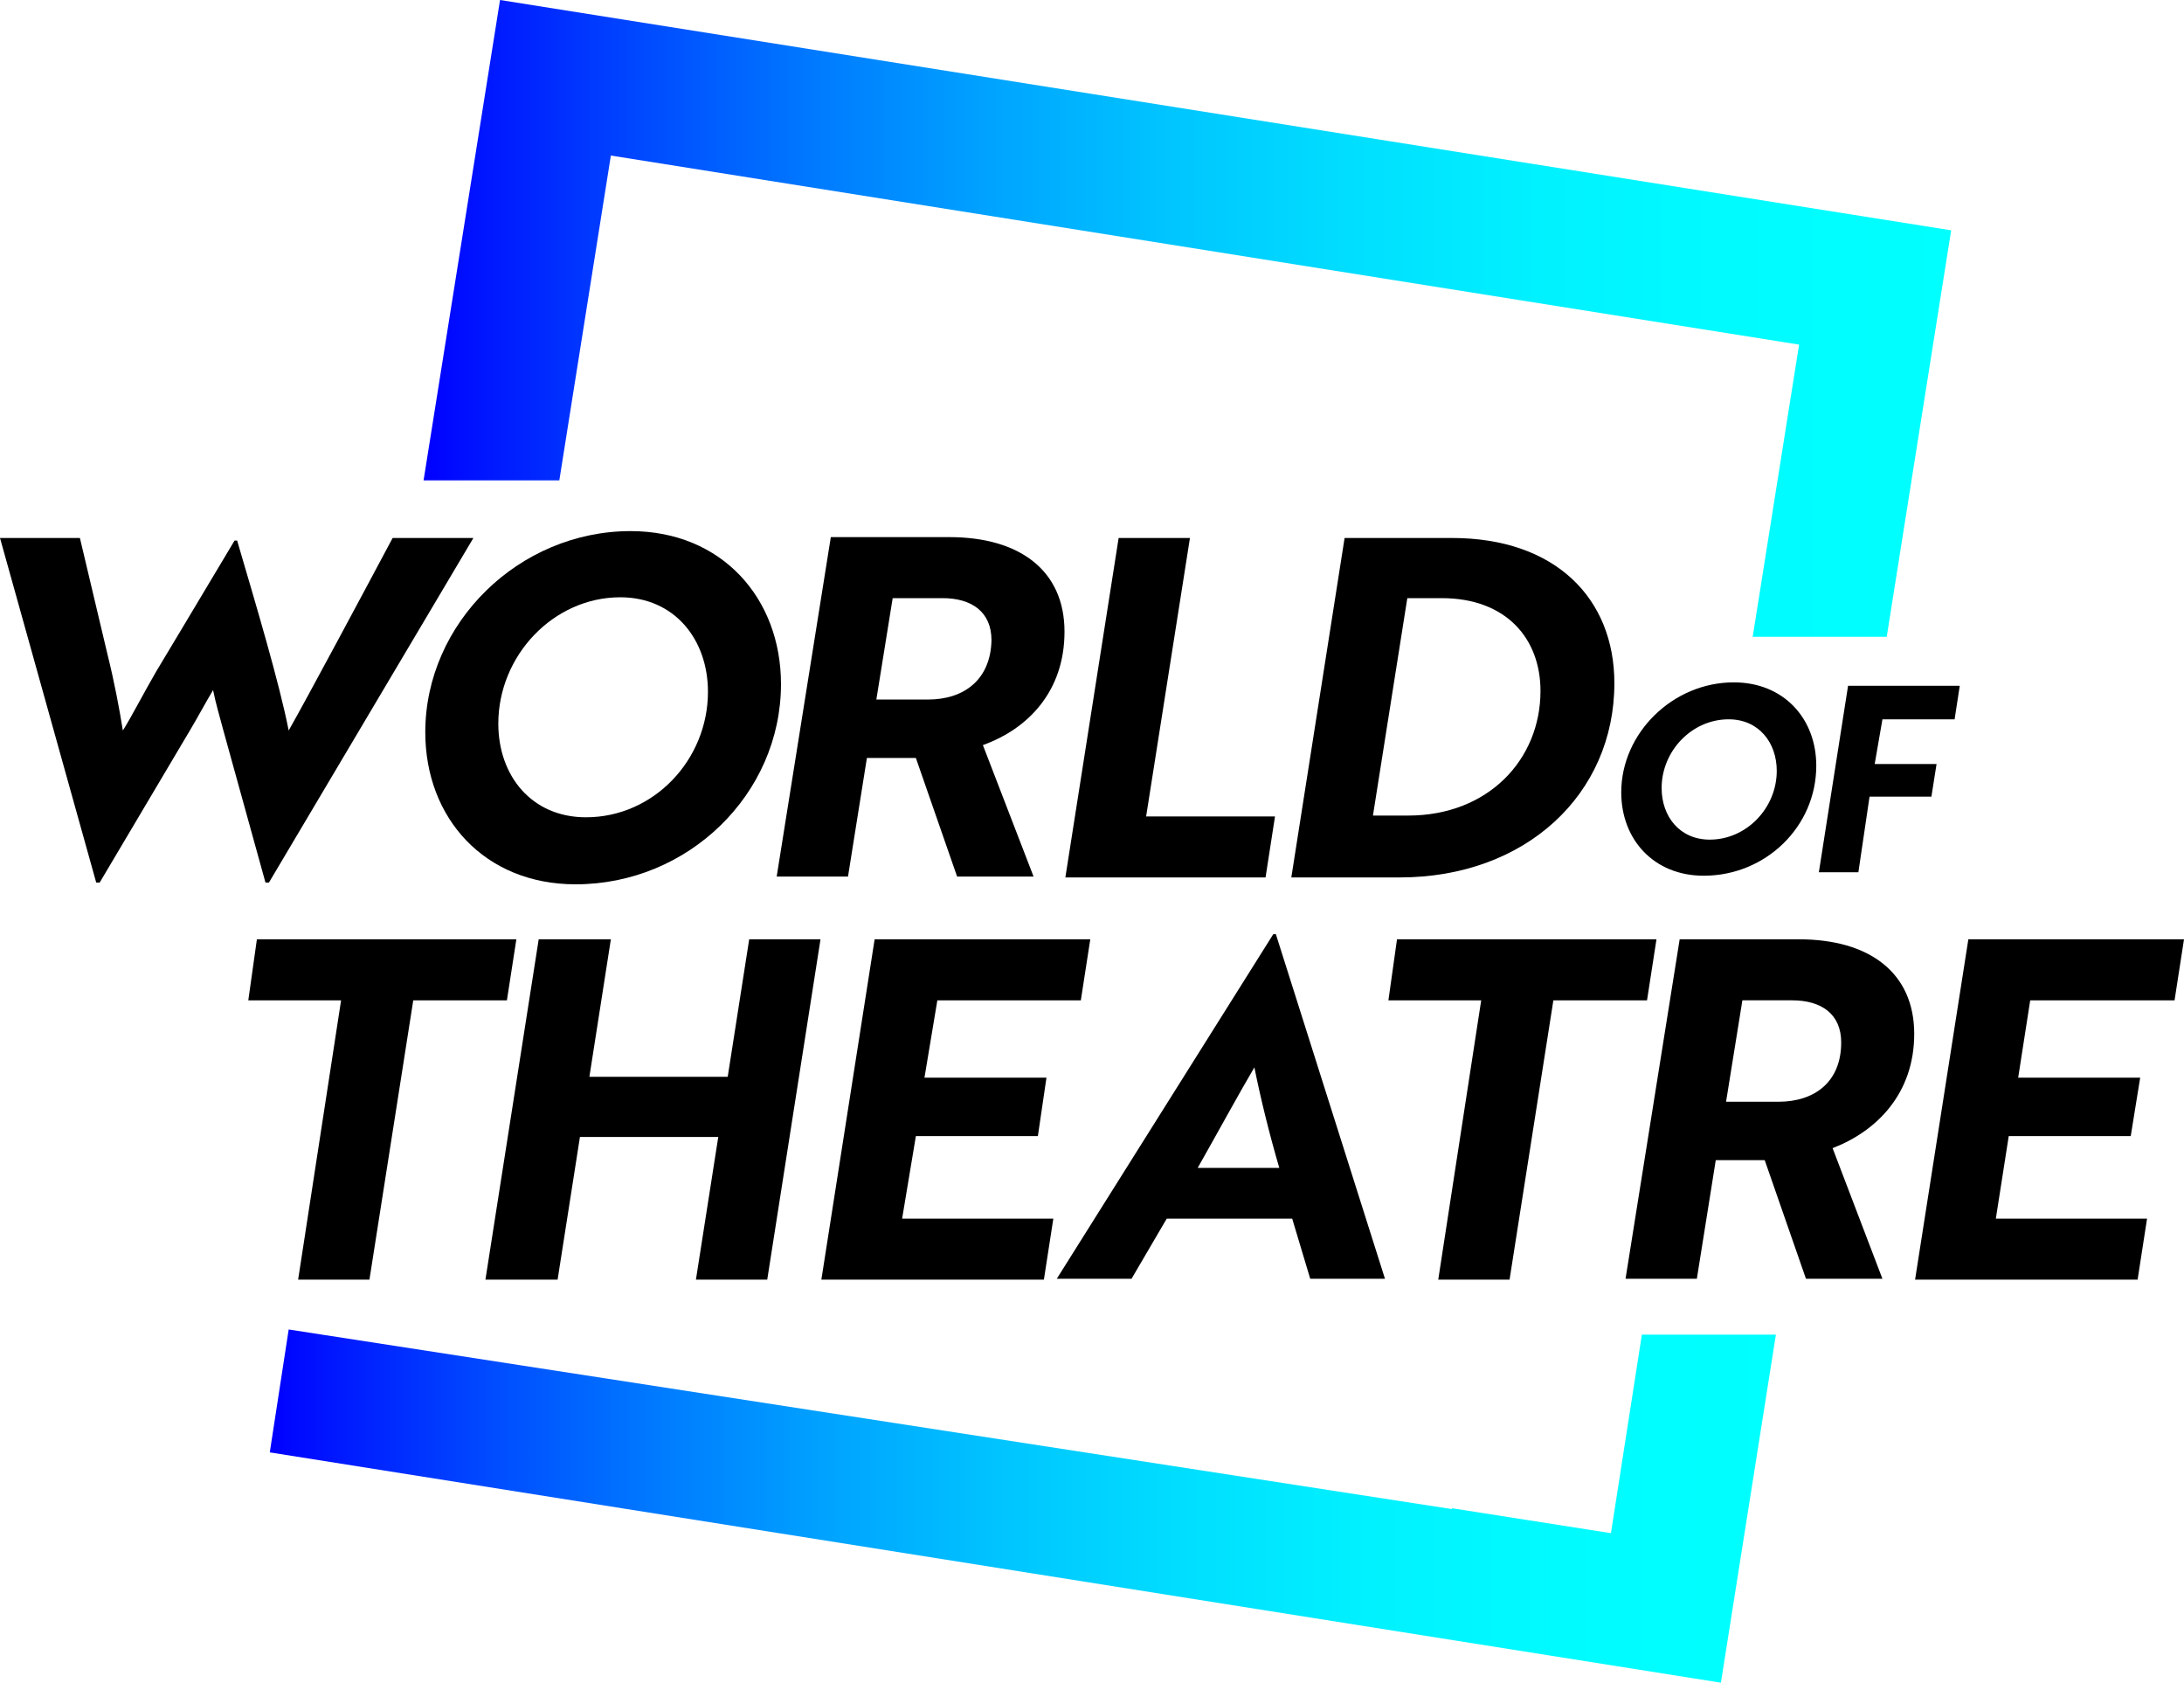
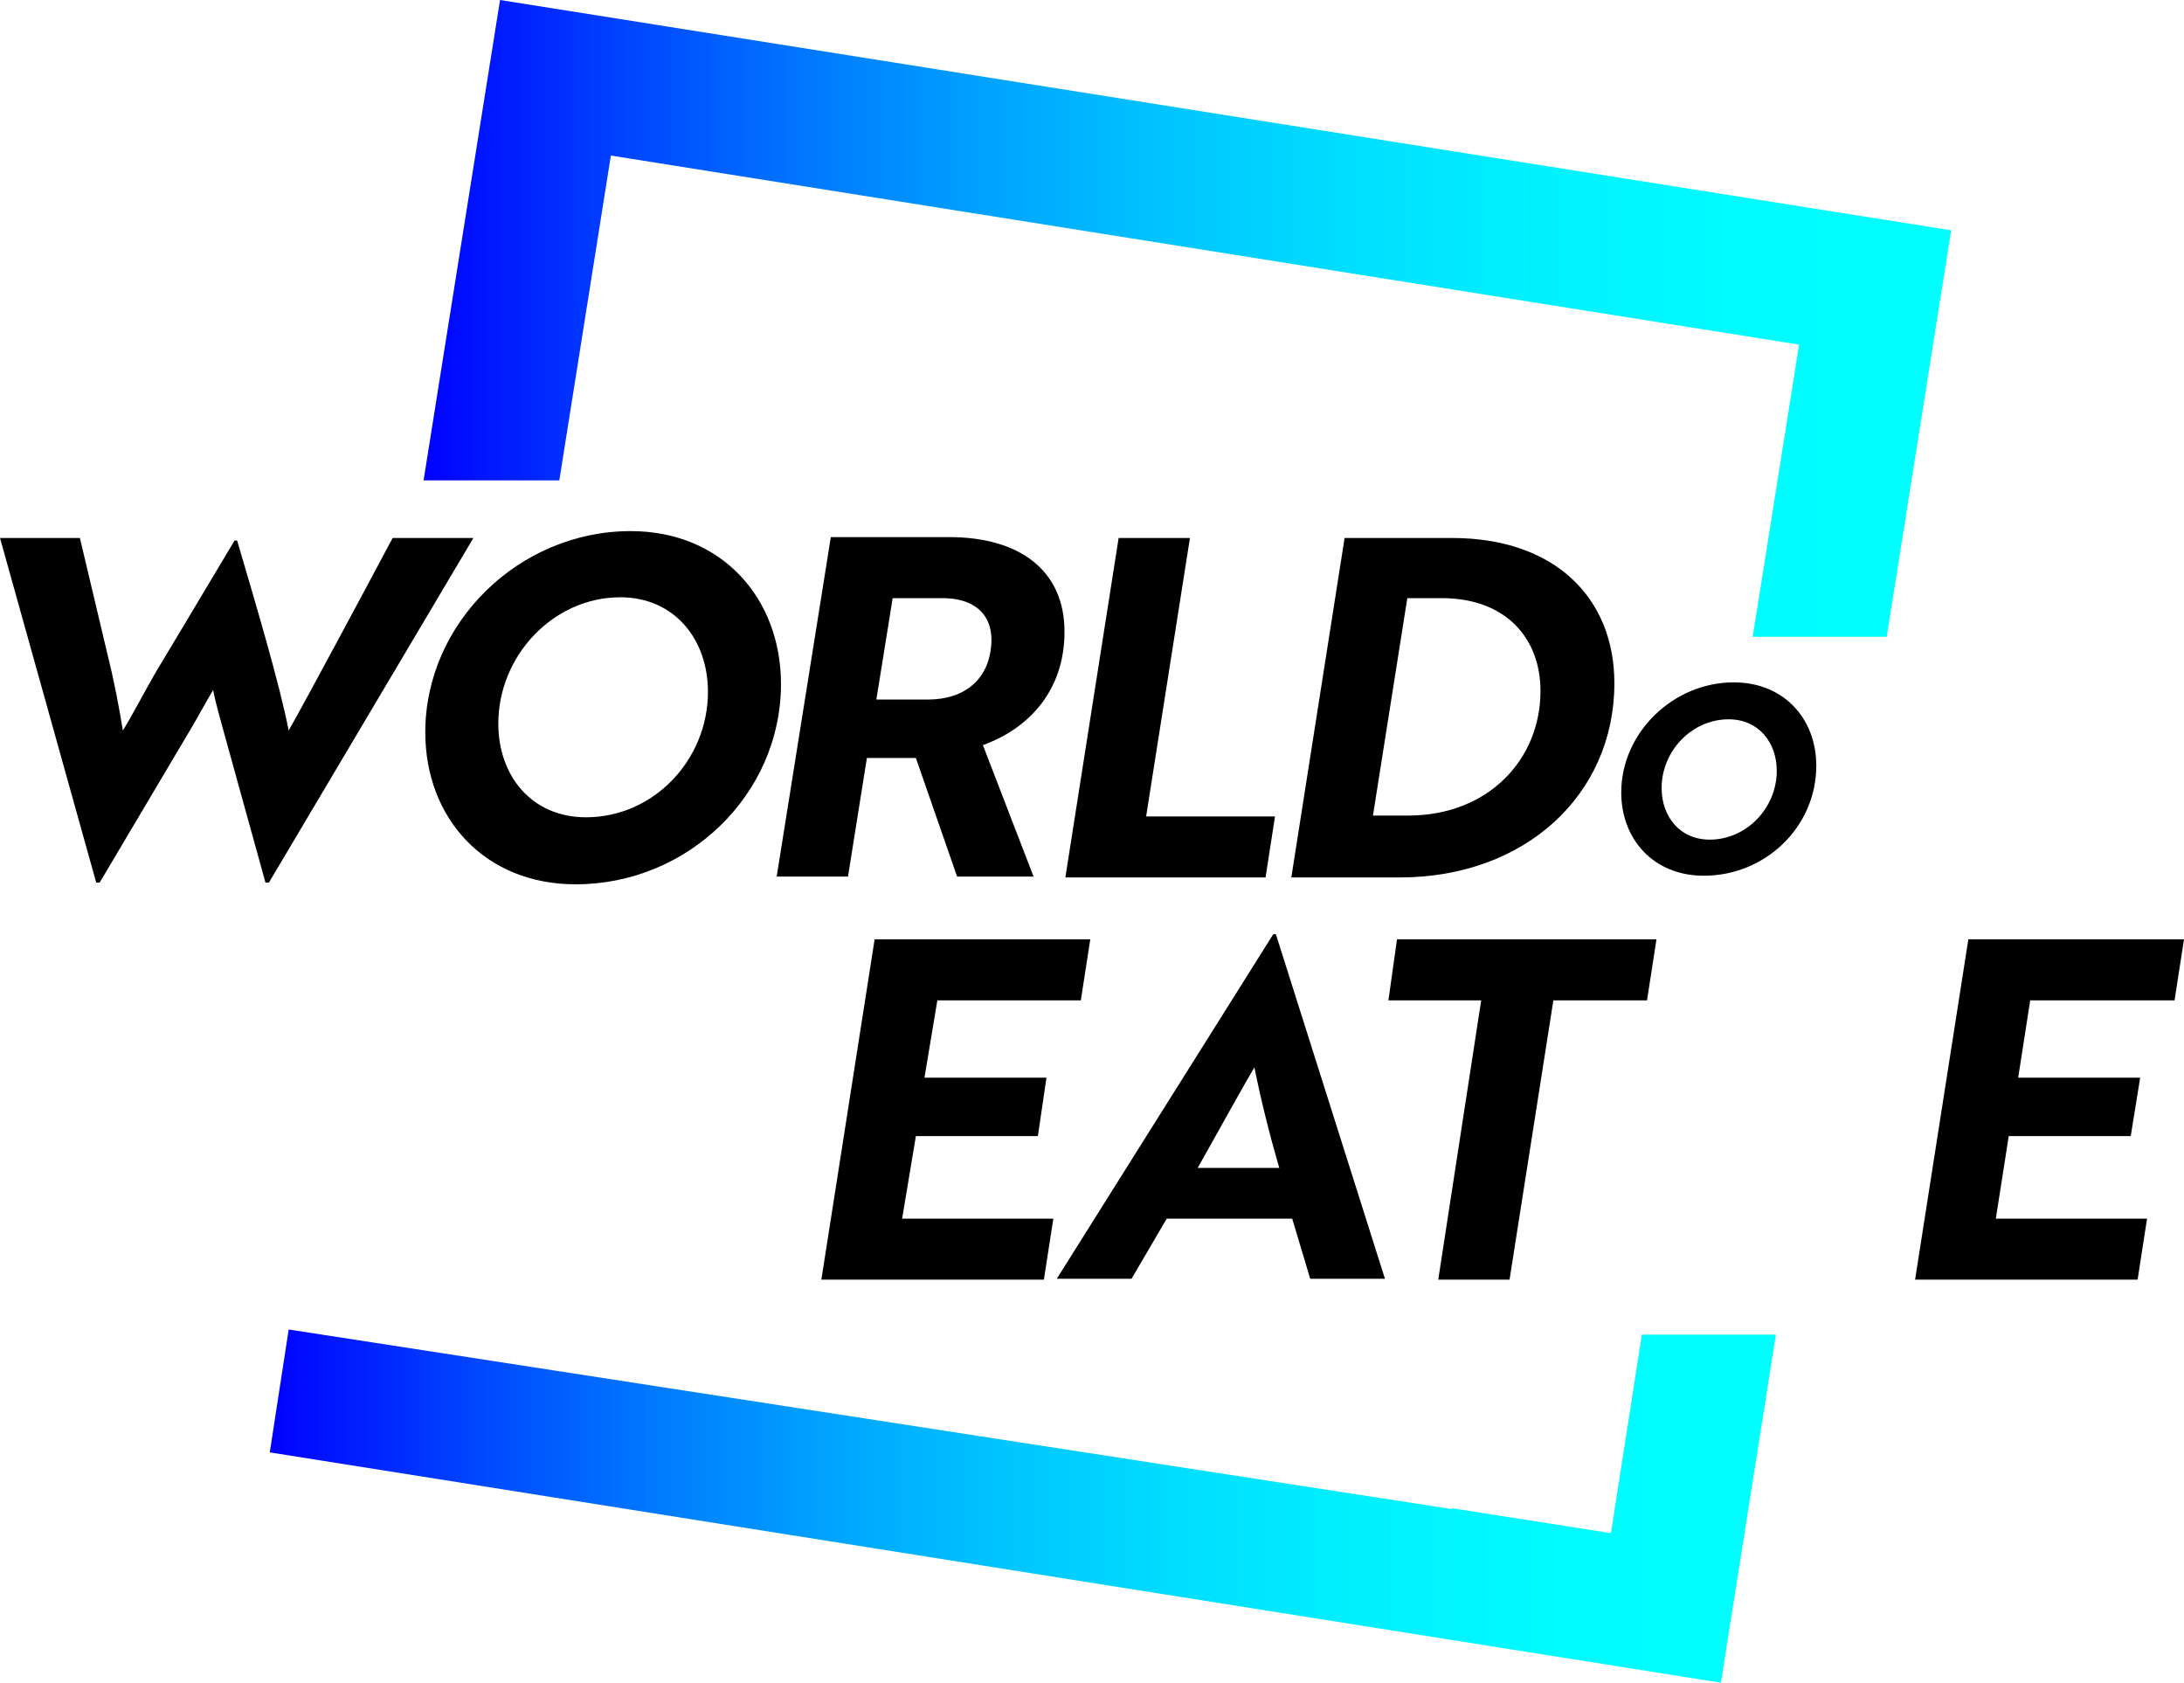
<svg xmlns="http://www.w3.org/2000/svg" version="1.1" id="Ebene_1" x="0px" y="0px" viewBox="0 0 254.2 195.8" style="enable-background:new 0 0 254.2 195.8;" xml:space="preserve">
  <style type="text/css">
	.st0{fill:url(#SVGID_1_);}
	.st1{fill:url(#SVGID_00000084513908630871284470000015622137749718149281_);}
	.st2{fill:url(#SVGID_00000136395061680776693620000002153292577579924113_);}
</style>
  <g>
    <g>
      <linearGradient id="SVGID_1_" gradientUnits="userSpaceOnUse" x1="1479.4" y1="201.3" x2="1479.4" y2="201.3" gradientTransform="matrix(1 0 0 -1 0 842)">
        <stop offset="0" style="stop-color:#00FFFF" />
        <stop offset="0.144" style="stop-color:#00FBFF" />
        <stop offset="0.272" style="stop-color:#00F1FF" />
        <stop offset="0.394" style="stop-color:#00DEFF" />
        <stop offset="0.512" style="stop-color:#00C5FF" />
        <stop offset="0.627" style="stop-color:#00A4FF" />
        <stop offset="0.741" style="stop-color:#007BFF" />
        <stop offset="0.853" style="stop-color:#004BFF" />
        <stop offset="0.962" style="stop-color:#0015FF" />
        <stop offset="0.999" style="stop-color:#0000FF" />
      </linearGradient>
      <path class="st0" d="M1479.4,640.7" />
    </g>
  </g>
  <g>
    <linearGradient id="SVGID_00000158711668993648607590000017312588073579638423_" gradientUnits="userSpaceOnUse" x1="227.1" y1="804.95" x2="49.3" y2="804.95" gradientTransform="matrix(1 0 0 -1 0 842)">
      <stop offset="0" style="stop-color:#00FFFF" />
      <stop offset="0.144" style="stop-color:#00FBFF" />
      <stop offset="0.272" style="stop-color:#00F1FF" />
      <stop offset="0.394" style="stop-color:#00DEFF" />
      <stop offset="0.512" style="stop-color:#00C5FF" />
      <stop offset="0.627" style="stop-color:#00A4FF" />
      <stop offset="0.741" style="stop-color:#007BFF" />
      <stop offset="0.853" style="stop-color:#004BFF" />
      <stop offset="0.962" style="stop-color:#0015FF" />
      <stop offset="0.999" style="stop-color:#0000FF" />
    </linearGradient>
    <polygon style="fill:url(#SVGID_00000158711668993648607590000017312588073579638423_);" points="71.1,18.1 209.4,40.1 204,74.1    219.6,74.1 227.1,26.8 58.2,0 49.3,55.9 65.1,55.9  " />
    <linearGradient id="SVGID_00000118394882093233173350000008282253411153579420_" gradientUnits="userSpaceOnUse" x1="206.7" y1="666.75" x2="31.4" y2="666.75" gradientTransform="matrix(1 0 0 -1 0 842)">
      <stop offset="0" style="stop-color:#00FFFF" />
      <stop offset="0.144" style="stop-color:#00FBFF" />
      <stop offset="0.272" style="stop-color:#00F1FF" />
      <stop offset="0.394" style="stop-color:#00DEFF" />
      <stop offset="0.512" style="stop-color:#00C5FF" />
      <stop offset="0.627" style="stop-color:#00A4FF" />
      <stop offset="0.741" style="stop-color:#007BFF" />
      <stop offset="0.853" style="stop-color:#004BFF" />
      <stop offset="0.962" style="stop-color:#0015FF" />
      <stop offset="0.999" style="stop-color:#0000FF" />
    </linearGradient>
    <polygon style="fill:url(#SVGID_00000118394882093233173350000008282253411153579420_);" points="187.5,178.4 169,175.5 169,175.6    33.6,154.7 31.4,169 200.3,195.8 206.7,155.3 191.1,155.3  " />
    <path d="M211.4,89.1c0-5.5-3.8-9.7-9.6-9.7c-7.1,0-13.1,5.9-13.1,12.8c0,5.5,3.8,9.7,9.6,9.7C205.5,101.9,211.4,96.2,211.4,89.1z    M193.4,91.7c0-4.3,3.5-8,7.8-8c3.5,0,5.6,2.7,5.6,6c0,4.3-3.5,8-7.8,8C195.5,97.7,193.4,95,193.4,91.7z" />
-     <polygon points="227.5,83.7 228.1,79.8 215.1,79.8 211.7,101.5 216.3,101.5 217.6,92.7 224.8,92.7 225.4,88.9 218.2,88.9    219.1,83.7  " />
    <path d="M11.6,102.7L22.1,85c0.9-1.5,1.8-3.2,2.7-4.7c0.3,1.5,0.8,3.2,1.2,4.7l4.9,17.7h0.4l23.8-40.1h-9.4   c-3.2,6-10.1,18.9-12.1,22.4c-1.1-5.6-3.8-14.6-6-22.1h-0.3l-6.1,10.2l-3,5c-1.4,2.4-3,5.5-3.9,6.9c-0.4-2.5-1-5.7-1.8-8.9   L9.3,62.6H0l11.2,40.1H11.6z" />
    <path d="M73.4,61.8c-13,0-23.9,10.7-23.9,23.4c0,10,6.9,17.7,17.5,17.7c13.1,0,23.9-10.5,23.9-23.3C90.9,69.6,84,61.8,73.4,61.8z    M68.2,95.1c-6.3,0-10.2-4.8-10.2-10.9c0-7.9,6.4-14.7,14.2-14.7c6.3,0,10.2,4.9,10.2,11C82.4,88.4,76.1,95.1,68.2,95.1z" />
    <path d="M123.9,73.5c0-7.1-5.2-11-13.4-11H96.7L90.4,102h8.3l2.2-13.8h5.7l4.8,13.8h8.9l-5.9-15.3   C119.7,84.8,123.9,80.4,123.9,73.5z M108,81.4h-6l1.9-11.8h5.8c3.4,0,5.7,1.6,5.7,4.9C115.3,79.1,112.2,81.4,108,81.4z" />
    <polygon points="130.2,62.6 124,102.1 147.3,102.1 148.4,95 133.4,95 138.5,62.6  " />
    <path d="M187.9,79.5c0-9.9-6.9-16.9-18.9-16.9h-12.5l-6.2,39.5h12.6C177.6,102.1,187.9,92.4,187.9,79.5z M163.8,69.6h4   c7.5,0,11.5,4.7,11.5,10.8c0,8-6.1,14.5-15.4,14.5h-4.1L163.8,69.6z" />
-     <polygon points="48.1,116.4 59,116.4 60.1,109.3 29.9,109.3 28.9,116.4 39.7,116.4 34.7,148.9 43,148.9  " />
-     <polygon points="95.5,109.3 87.2,109.3 84.7,125.3 68.6,125.3 71.1,109.3 62.7,109.3 56.5,148.9 64.9,148.9 67.5,132.3 83.6,132.3    81,148.9 89.3,148.9  " />
    <polygon points="106.6,132.2 120.8,132.2 121.8,125.4 107.6,125.4 109.1,116.4 125.8,116.4 126.9,109.3 101.8,109.3 95.6,148.9    121.5,148.9 122.6,141.8 105,141.8  " />
    <path d="M148.5,108.7h-0.3L123,148.8h8.7l4.1-7h14.6l2.1,7h8.7L148.5,108.7z M146,124.2c0.7,3.5,1.7,7.6,2.9,11.7h-9.5   C141.5,132.2,144.4,126.9,146,124.2z" />
    <polygon points="192.8,109.3 162.6,109.3 161.6,116.4 172.4,116.4 167.4,148.9 175.7,148.9 180.8,116.4 191.7,116.4  " />
-     <path d="M213.3,133.6c5.2-2,9.5-6.4,9.5-13.3c0-7.1-5.2-11-13.4-11h-13.9l-6.3,39.5h8.3l2.2-13.8h5.7l4.8,13.8h8.9L213.3,133.6z    M200.9,128.2l1.9-11.8h5.8c3.4,0,5.7,1.6,5.7,4.9c0,4.6-3.1,6.9-7.3,6.9H200.9z" />
    <polygon points="233.8,132.2 248,132.2 249.1,125.4 234.9,125.4 236.3,116.4 253.1,116.4 254.2,109.3 229.1,109.3 222.9,148.9    248.8,148.9 249.9,141.8 232.3,141.8  " />
  </g>
</svg>